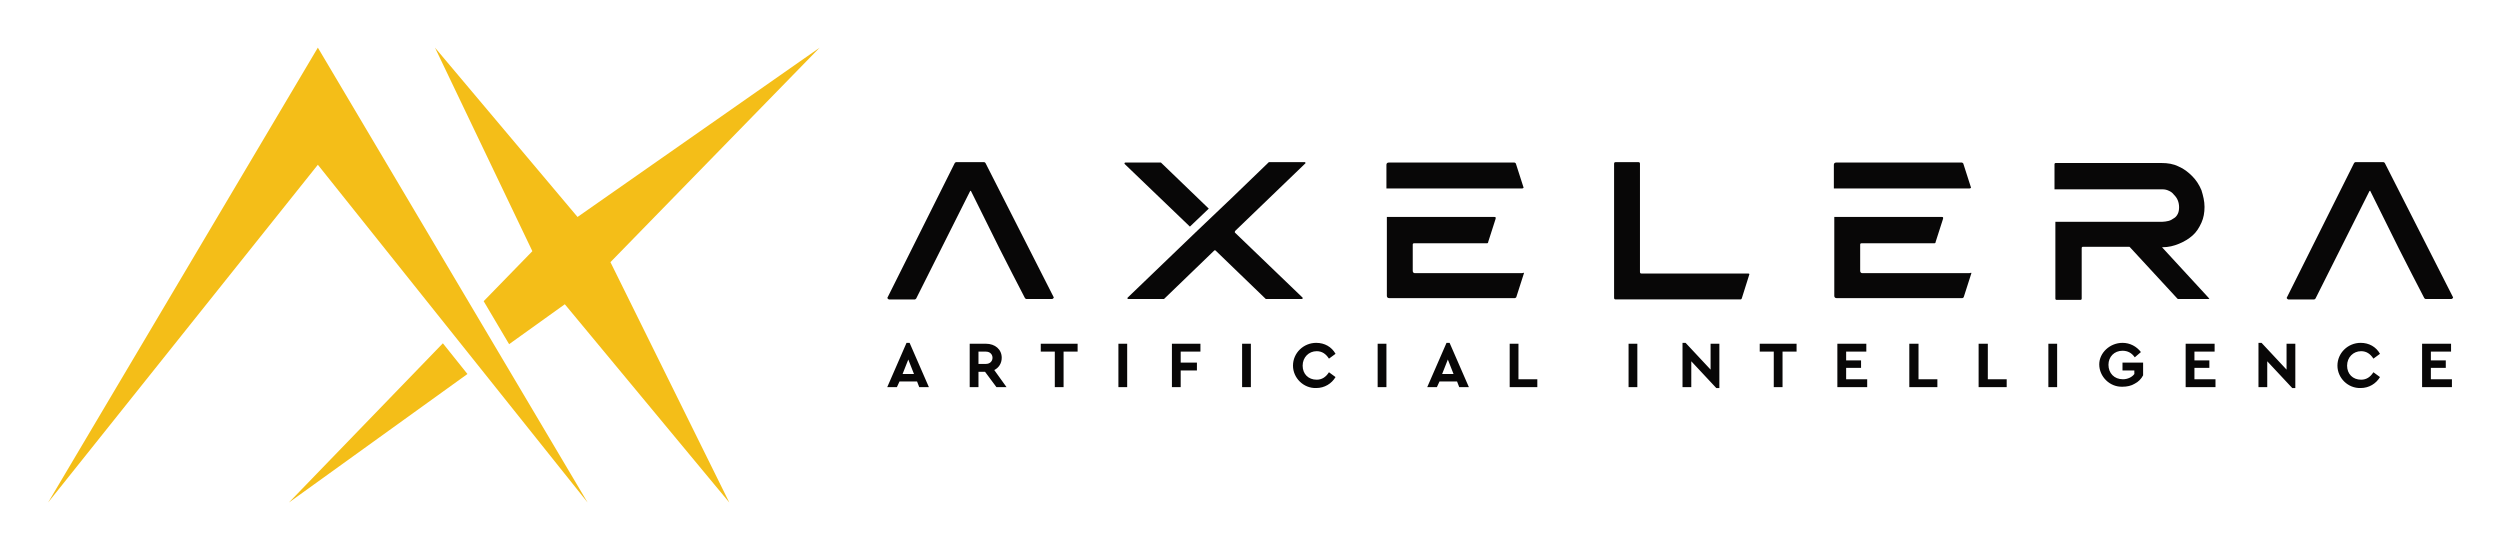
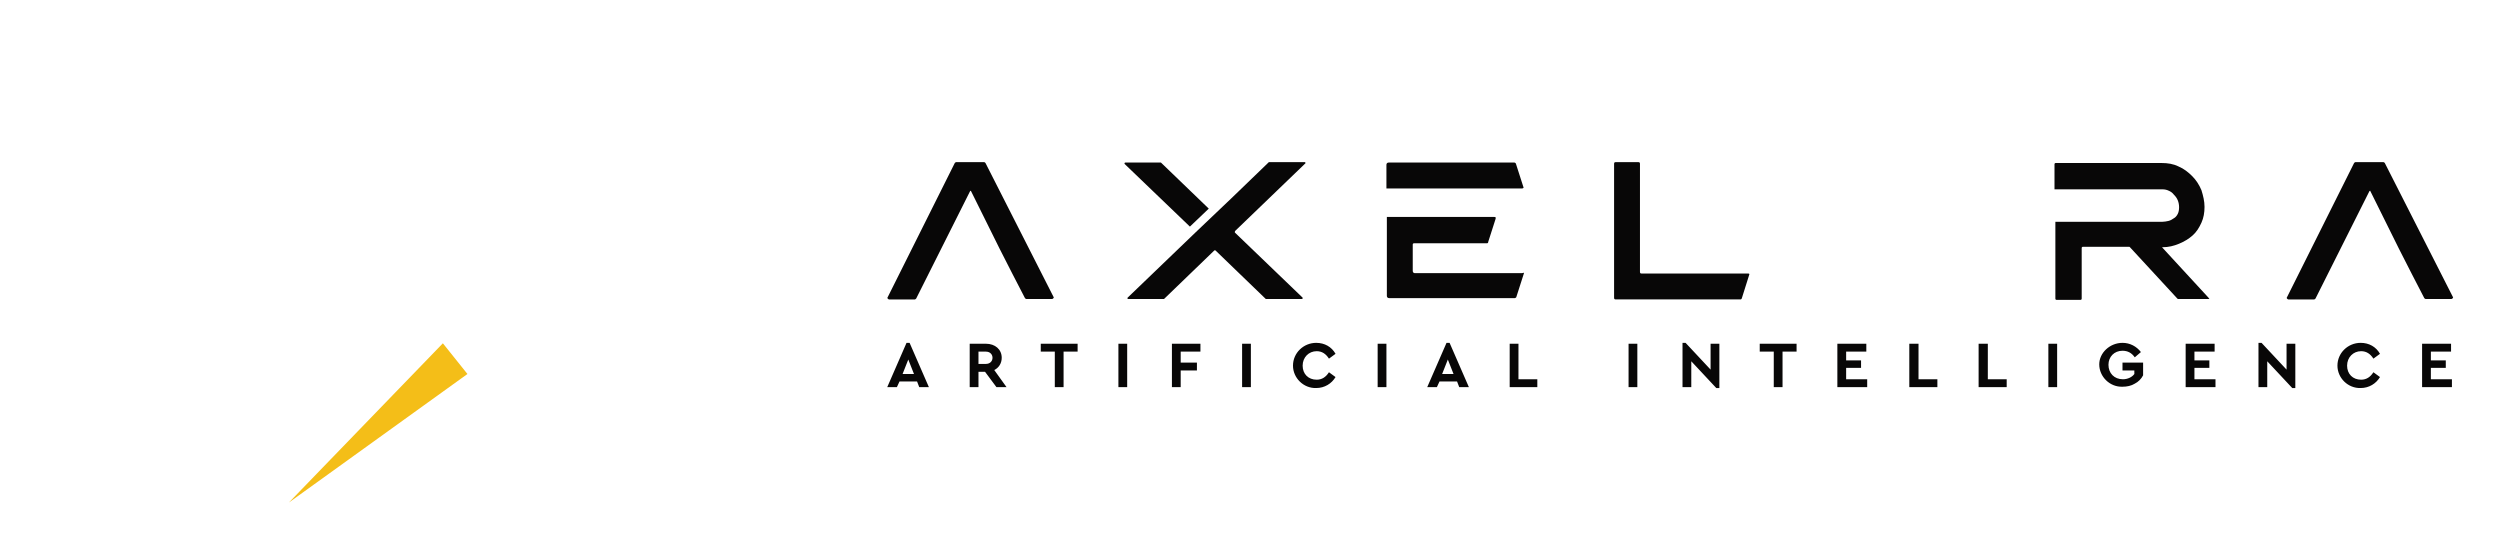
<svg xmlns="http://www.w3.org/2000/svg" role="img" viewBox="3.04 8.54 569.92 124.92">
  <title>Axelera_black.svg</title>
  <style>svg {enable-background:new 0 0 576 142.5}</style>
  <style>.st0{fill:#f4be18}.st1{fill:#080707}</style>
-   <path d="M14 123.1l61.5-77 61.5 77L75.5 19.4zM189.9 19.4L134.7 58l-32.5-38.6 22.2 46.4-11.1 11.4 5.8 9.8 12.7-9.1 37.5 45.2-27.1-54.8z" class="st0" />
  <path d="M68.9 123.1l40.7-29.3-5.6-7z" class="st0" />
  <g>
    <path d="M212.1 95.5h-4l-.6 1.3h-2.2l4.4-10.1h.7l4.4 10.1h-2.2l-.5-1.3zm-2-5l-1.3 3.3h2.6l-1.3-3.3zm20.1 6.3l-2.6-3.5h-1.5v3.5h-2v-9.9h3.7c2.1 0 3.6 1.3 3.6 3.2 0 1.3-.7 2.3-1.7 2.8l2.8 3.9h-2.3zm-4.1-5.3h1.7c.9 0 1.5-.6 1.5-1.4 0-.8-.6-1.4-1.5-1.4h-1.7v2.8zm17.4-2.8h-3.2v-1.8h8.4v1.8h-3.2v8.1h-2v-8.1zm14.5-1.8h2v9.9h-2v-9.9zm12.2 0h6.5v1.8h-4.5v2.5h3.7V93h-3.7v3.8h-2v-9.9zm16 0h2v9.9h-2v-9.9zm16.9-.2c1.9 0 3.5.9 4.4 2.5l-1.5 1.1c-.7-1.1-1.6-1.7-2.8-1.7-1.8 0-3.2 1.4-3.2 3.3s1.3 3.2 3.2 3.2c1.2 0 2.1-.6 2.8-1.7l1.5 1.1c-.9 1.5-2.5 2.5-4.4 2.5-2.9.1-5.3-2.3-5.3-5.1 0-2.9 2.4-5.2 5.3-5.2zm14 .2h2v9.9h-2v-9.9zm18.1 8.6h-4l-.6 1.3h-2.2l4.4-10.1h.7l4.4 10.1h-2.2l-.5-1.3zm-2.1-5l-1.3 3.3h2.6l-1.3-3.3zm14.1-3.6h2V95h4.3v1.8h-6.3v-9.9zm27.1 0h2v9.9h-2v-9.9zm20.7 0V97h-.7l-5.7-6.1v5.9h-2V86.7h.7l5.7 6.1v-5.9h2zm12.4 1.8h-3.2v-1.8h8.4v1.8h-3.2v8.1h-2v-8.1zm14.5-1.8h6.6v1.8h-4.6v2h3.4v1.7h-3.4V95h4.8v1.8h-6.8v-9.9zm16.5 0h2V95h4.3v1.8h-6.4v-9.9zm15.8 0h2V95h4.3v1.8h-6.4v-9.9zm15.8 0h2v9.9h-2v-9.9zm16.9-.2c1.7 0 3.2.8 4.2 2.1l-1.4 1.2c-.7-1-1.6-1.5-2.8-1.5-1.9 0-3.2 1.4-3.2 3.2 0 1.9 1.3 3.3 3.3 3.3 1.1 0 2.1-.5 2.6-1.2V93h-2.7v-1.8h4.7v2.9c-.4.8-1.1 1.5-1.9 1.9-.8.5-1.8.7-2.8.7-2.9.1-5.3-2.3-5.3-5.1 0-2.6 2.4-4.9 5.3-4.9zm14.4.2h6.6v1.8h-4.6v2h3.4v1.7h-3.4V95h4.8v1.8h-6.8v-9.9zm25 0V97h-.7l-5.7-6.1v5.9h-2V86.7h.7l5.7 6.1v-5.9h2zm14.9-.2c1.9 0 3.5.9 4.4 2.5l-1.5 1.1c-.7-1.1-1.6-1.7-2.8-1.7-1.8 0-3.2 1.4-3.2 3.3s1.3 3.2 3.2 3.2c1.2 0 2.1-.6 2.8-1.7l1.5 1.1c-.9 1.5-2.5 2.5-4.4 2.5-2.9.1-5.3-2.3-5.3-5.1 0-2.9 2.4-5.2 5.3-5.2zm14 .2h6.6v1.8h-4.6v2h3.4v1.7h-3.4V95h4.8v1.8h-6.8v-9.9z" class="st1" />
    <path d="M371.4 76.8c-.3 0-.4-.1-.4-.4V45.9c0-.3.1-.4.4-.4h5.1c.3 0 .4.1.4.4v24.6c0 .3.1.4.4.4h24.3c.2 0 .3.1.2.3l-1.7 5.4c-.1.1-.1.2-.3.2h-28.4zM227.7 45.7c-.1-.1-.2-.2-.3-.2H221c-.1 0-.2.1-.3.2l-15.3 30.6c-.1.1-.1.2 0 .3.1.1.2.2.3.2h5.9c.1 0 .2-.1.3-.2l12.3-24.5c.1-.1.2-.1.2 0l6.5 13.1c0 .1 5.8 11.3 5.8 11.3.1.1.2.2.3.2h5.9c.1 0 .2-.1.3-.2.1-.1.1-.2 0-.3l-15.5-30.5zm40-.1h-8.1c-.1 0-.1 0-.2.1v.2l14.9 14.3 4.3-4.1-10.9-10.5zm32.9.2c.1-.1.1-.1 0-.2 0-.1-.1-.1-.1-.1h-8.2l-8.5 8.2-8.3 7.9-15.4 14.8c-.1.1-.1.1 0 .2 0 .1.1.1.1.1h8.2l11.4-11c.1-.1.1-.1.2-.1s.1 0 .2.1l11.4 11h8.2c.1 0 .1 0 .2-.1v-.2l-15.4-14.8c-.1-.1-.1-.2 0-.4l16-15.4z" class="st1" />
    <path d="M332.8 51.5H350c.1 0 .2 0 .3-.1.1-.1.1-.2 0-.3l-1.7-5.3c-.1-.1-.2-.2-.3-.2h-28.7c-.3 0-.5.2-.5.5v5.4h13.7zM350 70.8h-24.5c-.1 0-.3-.1-.3-.2-.1-.1-.1-.2-.1-.4v-5.9c0-.2.1-.3.3-.3H342c.2 0 .3-.1.3-.3l1.7-5.3v-.3c-.1-.1-.1-.1-.3-.1h-24.5v18c0 .3.2.5.5.5h28.7c.1 0 .2-.1.3-.2l1.7-5.3c.1-.1 0-.2 0-.3-.2.1-.3.1-.4.1z" class="st1" />
-     <path d="M434.8 51.5H452c.1 0 .2 0 .3-.1.1-.1.1-.2 0-.3l-1.7-5.3c-.1-.1-.2-.2-.3-.2h-28.7c-.3 0-.5.2-.5.5v5.4h13.7zM452 70.8h-24.5c-.1 0-.3-.1-.3-.2-.1-.1-.1-.2-.1-.4v-5.9c0-.2.1-.3.3-.3H444c.2 0 .3-.1.3-.3l1.7-5.3v-.3c-.1-.1-.1-.1-.3-.1h-24.5v18c0 .3.2.5.5.5h28.7c.1 0 .2-.1.3-.2l1.7-5.3c.1-.1 0-.2 0-.3-.2.1-.3.1-.4.1z" class="st1" />
    <path d="M546.7 45.7c-.1-.1-.2-.2-.3-.2H540c-.1 0-.2.1-.3.2l-15.3 30.6c-.1.1-.1.2 0 .3.1.1.2.2.3.2h5.9c.1 0 .2-.1.3-.2l12.3-24.5c.1-.1.2-.1.2 0l6.5 13.1c0 .1 5.8 11.3 5.8 11.3.1.1.2.2.3.2h5.9c.1 0 .2-.1.3-.2.1-.1.1-.2 0-.3l-15.5-30.5zm-40.2 30.7L496 65c-.1-.1-.1-.1 0-.1 1.4 0 2.6-.3 3.8-.8 1.2-.5 2.2-1.1 3.1-1.9.9-.8 1.5-1.8 2-2.9.5-1.1.7-2.3.7-3.6 0-1.3-.3-2.5-.7-3.8-.5-1.2-1.2-2.3-2.1-3.2-.9-.9-1.9-1.7-3.1-2.2-1.2-.6-2.5-.8-3.9-.8h-24.1c-.2 0-.3.1-.3.3v5.7H496c.5 0 1 .1 1.4.3.5.2.9.5 1.2.9.4.4.7.8.9 1.3.2.5.3 1 .3 1.6 0 .6-.1 1.1-.3 1.5-.2.4-.5.8-.9 1-.4.3-.8.5-1.2.6-.5.1-.9.2-1.4.2H471.6v17.5c0 .2.1.3.3.3h5.4c.2 0 .3-.1.3-.3V65.1c0-.2.1-.3.3-.3h10.5c.1 0 .1 0 .2.1l10.8 11.7c.1.1.1.1.2.1h6.9c.1 0 .2 0 .2-.1-.1 0-.1-.1-.2-.2z" class="st1" />
  </g>
</svg>